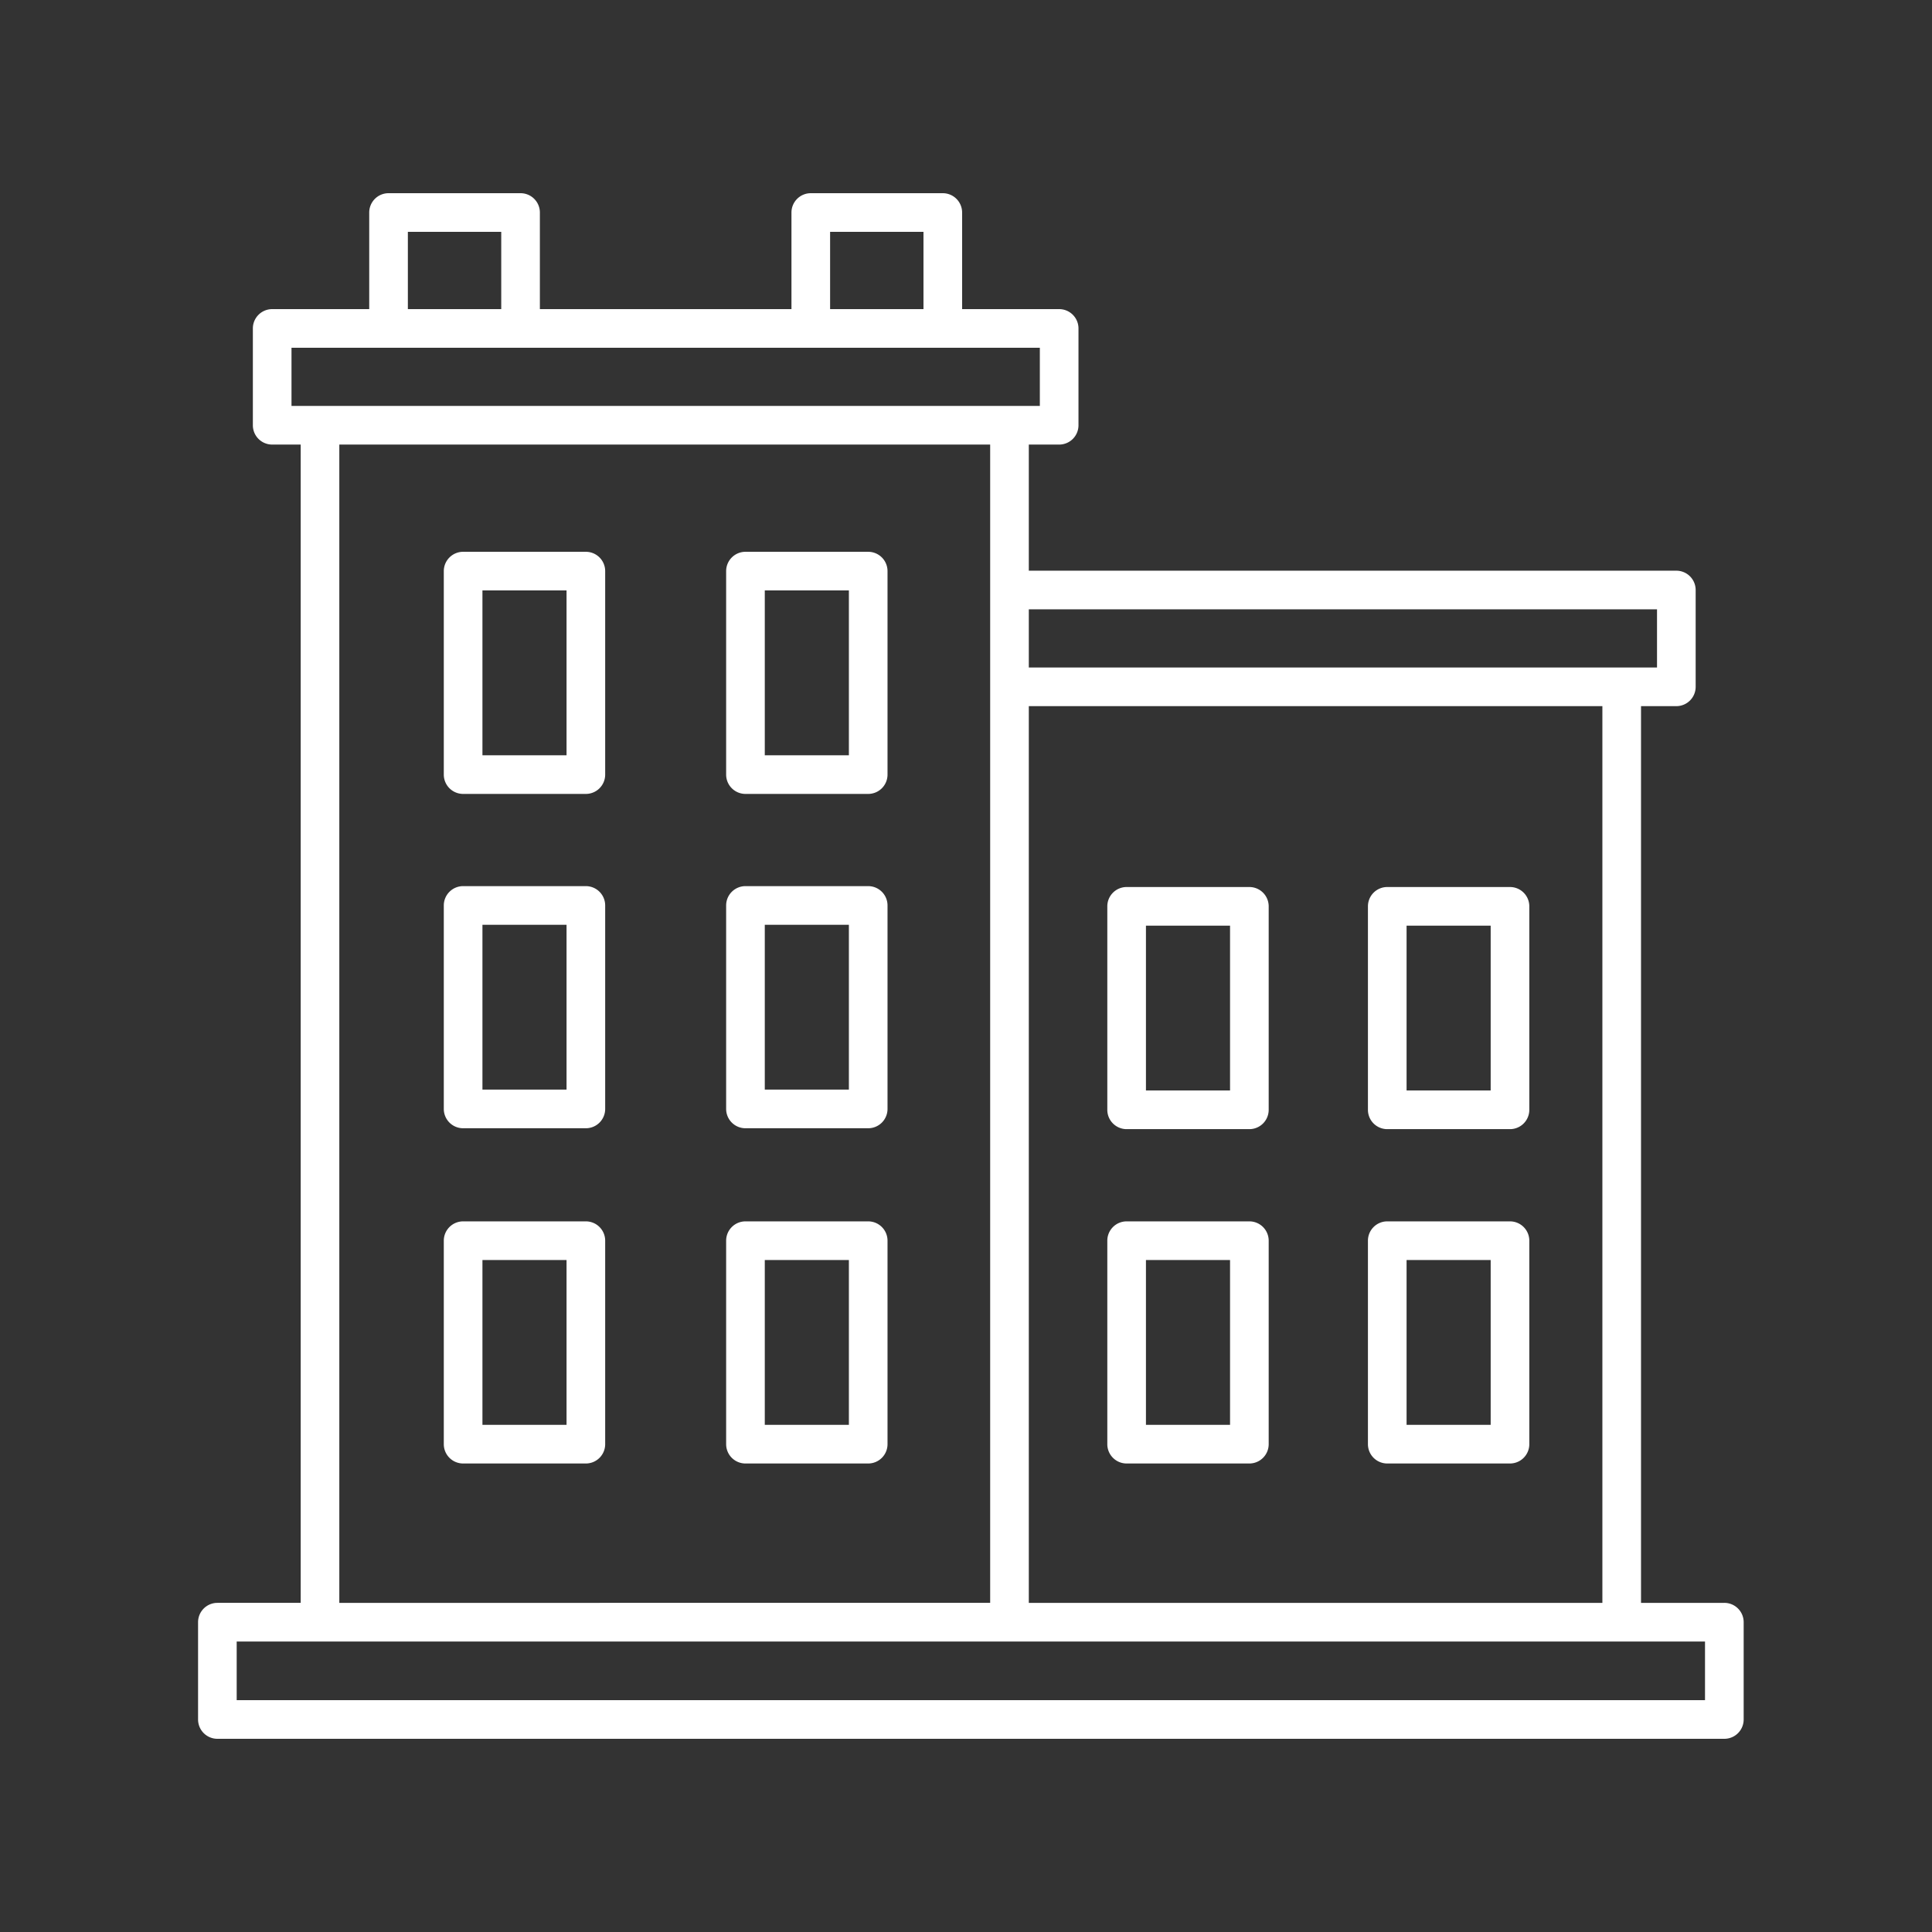
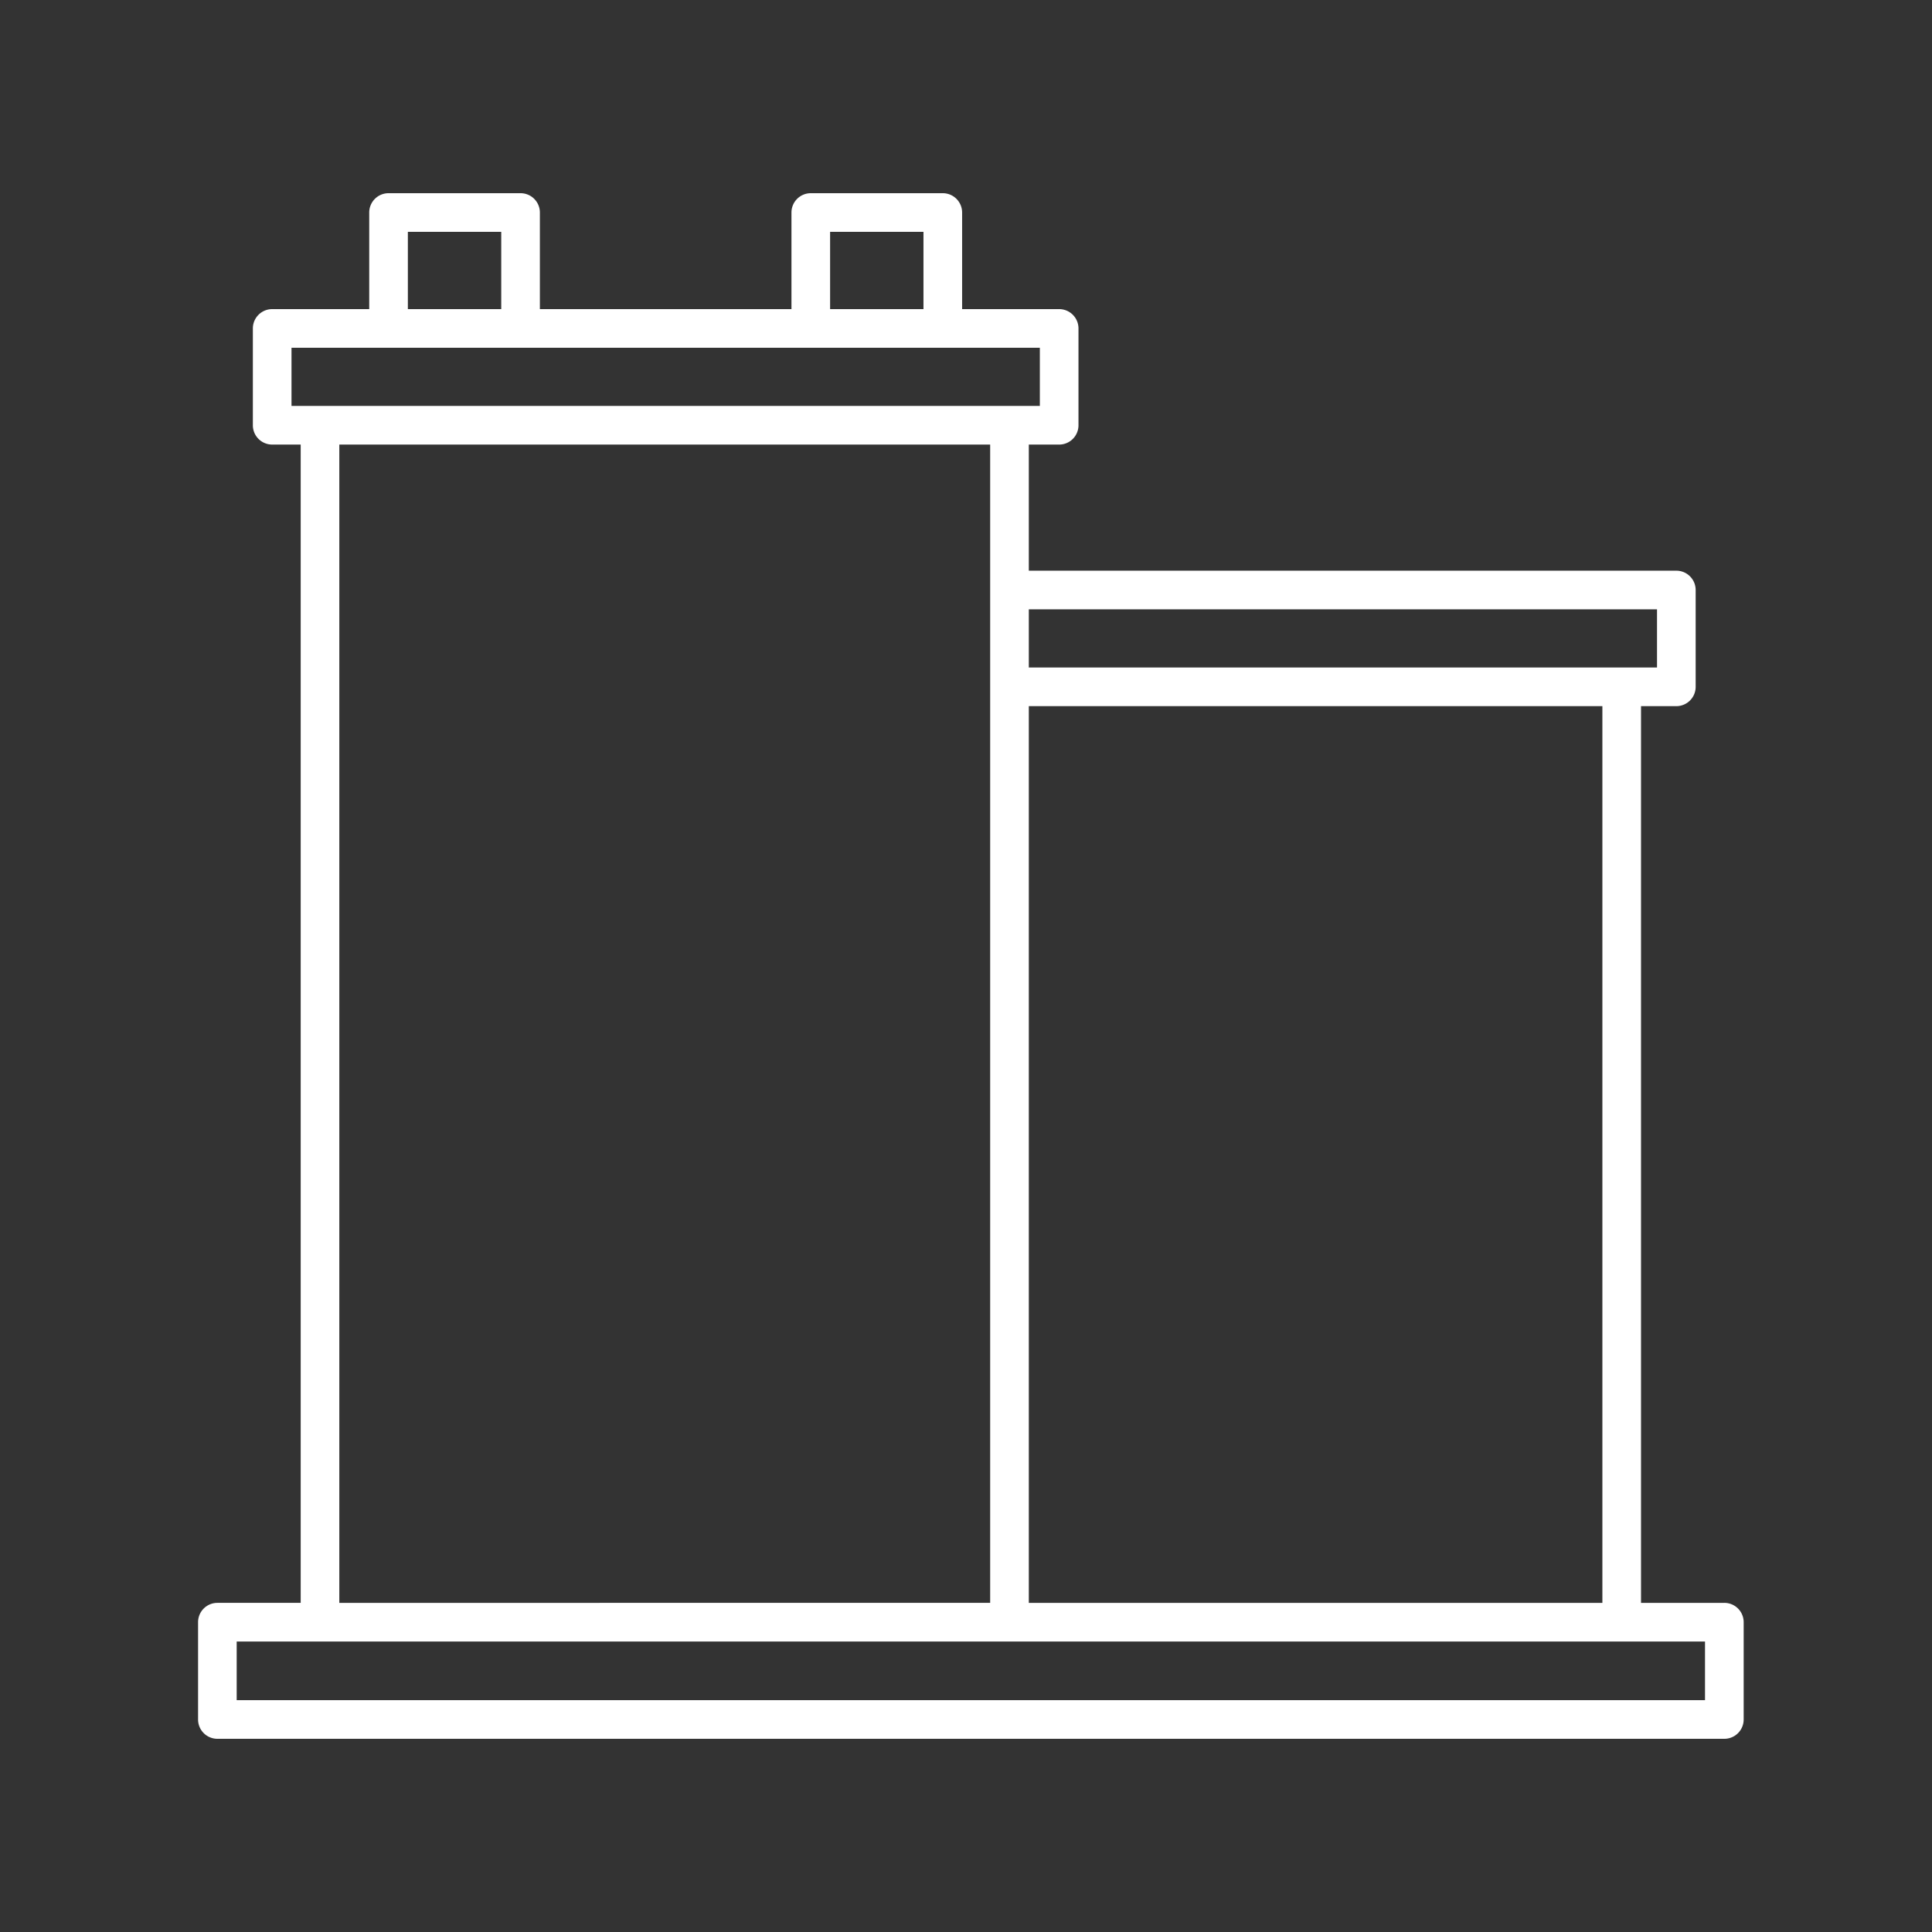
<svg xmlns="http://www.w3.org/2000/svg" viewBox="0 0 100 100" style="enable-background:new 0 0 100 100" xml:space="preserve">
  <rect x="0" y="0" width="100" height="100" fill="#333333" stroke="none" />
  <style>.st0{fill:none;stroke:#fff;stroke-width:2;stroke-linecap:round;stroke-linejoin:round;stroke-miterlimit:10}</style>
  <path fill="#fff" d="M89.251 82.964h-4.312V36.55h1.828a1 1 0 0 0 1-1v-5.011a1 1 0 0 0-1-1H53.251v-6.528h1.571a1 1 0 0 0 1-1V17a1 1 0 0 0-1-1h-5.023v-5a1 1 0 0 0-1-1h-6.833a1 1 0 0 0-1 1v5H27.944v-5a1 1 0 0 0-1-1h-6.833a1 1 0 0 0-1 1v5h-5.023a1 1 0 0 0-1 1v5.011a1 1 0 0 0 1 1h1.476v59.953h-4.312a1 1 0 0 0-1 1V89a1 1 0 0 0 1 1h78a1 1 0 0 0 1-1v-5.036a1 1 0 0 0-1.001-1zm-6.313 0H53.251V36.55h29.688v46.414zm2.829-51.425v3.011H53.251v-3.011h32.516zM42.966 12h4.833v4h-4.833v-4zm-21.855 0h4.833v4h-4.833v-4zm-6.023 6h38.734v3.011H15.088V18zm2.475 5.011h33.688v59.953H17.563V23.011zM88.251 88h-76v-3.036h76V88z" />
-   <path fill="#fff" d="M71.804 75.75h6.353a1 1 0 0 0 1-1V64.218a1 1 0 0 0-1-1h-6.353a1 1 0 0 0-1 1V74.75a1 1 0 0 0 1 1zm1-10.532h4.353v8.532h-4.353v-8.532zM58.314 75.75h6.353a1 1 0 0 0 1-1V64.218a1 1 0 0 0-1-1h-6.353a1 1 0 0 0-1 1V74.75a1 1 0 0 0 1 1zm1-10.532h4.353v8.532h-4.353v-8.532zm12.49-6.774h6.353a1 1 0 0 0 1-1V46.912a1 1 0 0 0-1-1h-6.353a1 1 0 0 0-1 1v10.532a1 1 0 0 0 1 1zm1-10.532h4.353v8.532h-4.353v-8.532zm-14.49 10.532h6.353a1 1 0 0 0 1-1V46.912a1 1 0 0 0-1-1h-6.353a1 1 0 0 0-1 1v10.532a1 1 0 0 0 1 1zm1-10.532h4.353v8.532h-4.353v-8.532zm-14.376-2.046h-6.353a1 1 0 0 0-1 1v10.532a1 1 0 0 0 1 1h6.353a1 1 0 0 0 1-1V46.866a1 1 0 0 0-1-1zm-1 10.532h-4.353v-8.532h4.353v8.532zm1-27.837h-6.353a1 1 0 0 0-1 1v10.532a1 1 0 0 0 1 1h6.353a1 1 0 0 0 1-1V29.561a1 1 0 0 0-1-1zm-1 10.532h-4.353v-8.532h4.353v8.532zm-13.614 6.773h-6.353a1 1 0 0 0-1 1v10.532a1 1 0 0 0 1 1h6.353a1 1 0 0 0 1-1V46.866a1 1 0 0 0-1-1zm-1 10.532h-4.353v-8.532h4.353v8.532zm1-27.837h-6.353a1 1 0 0 0-1 1v10.532a1 1 0 0 0 1 1h6.353a1 1 0 0 0 1-1V29.561a1 1 0 0 0-1-1zm-1 10.532h-4.353v-8.532h4.353v8.532zm15.614 24.125h-6.353a1 1 0 0 0-1 1V74.75a1 1 0 0 0 1 1h6.353a1 1 0 0 0 1-1V64.218a1 1 0 0 0-1-1zm-1 10.532h-4.353v-8.532h4.353v8.532zM30.324 63.218h-6.353a1 1 0 0 0-1 1V74.75a1 1 0 0 0 1 1h6.353a1 1 0 0 0 1-1V64.218a1 1 0 0 0-1-1zm-1 10.532h-4.353v-8.532h4.353v8.532z" />
</svg>